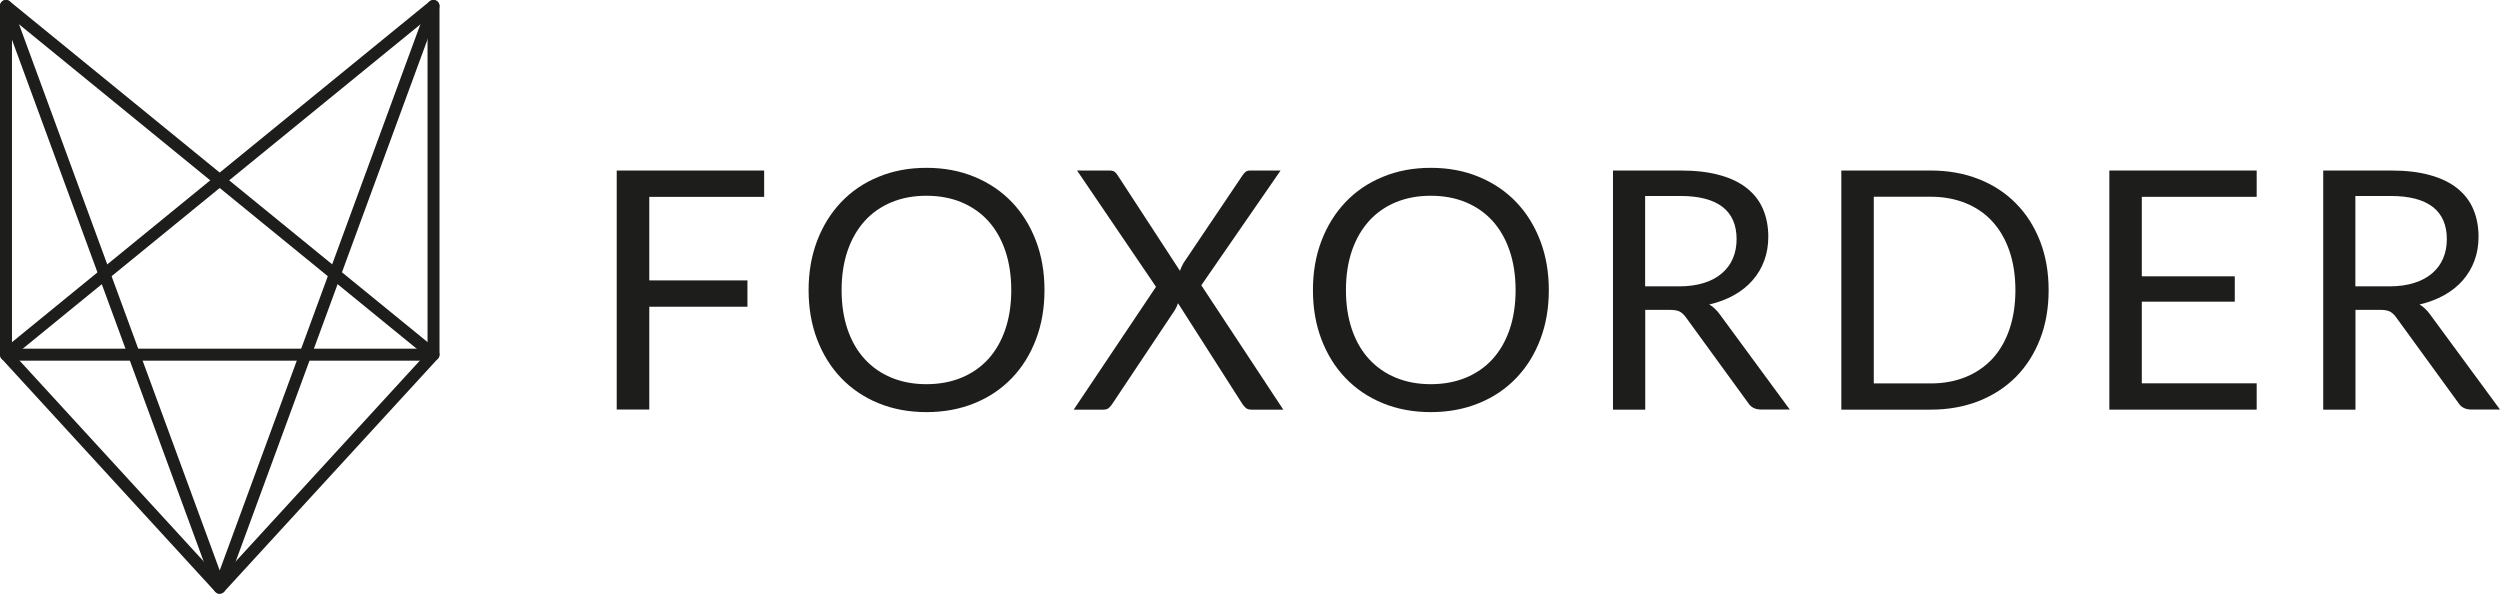
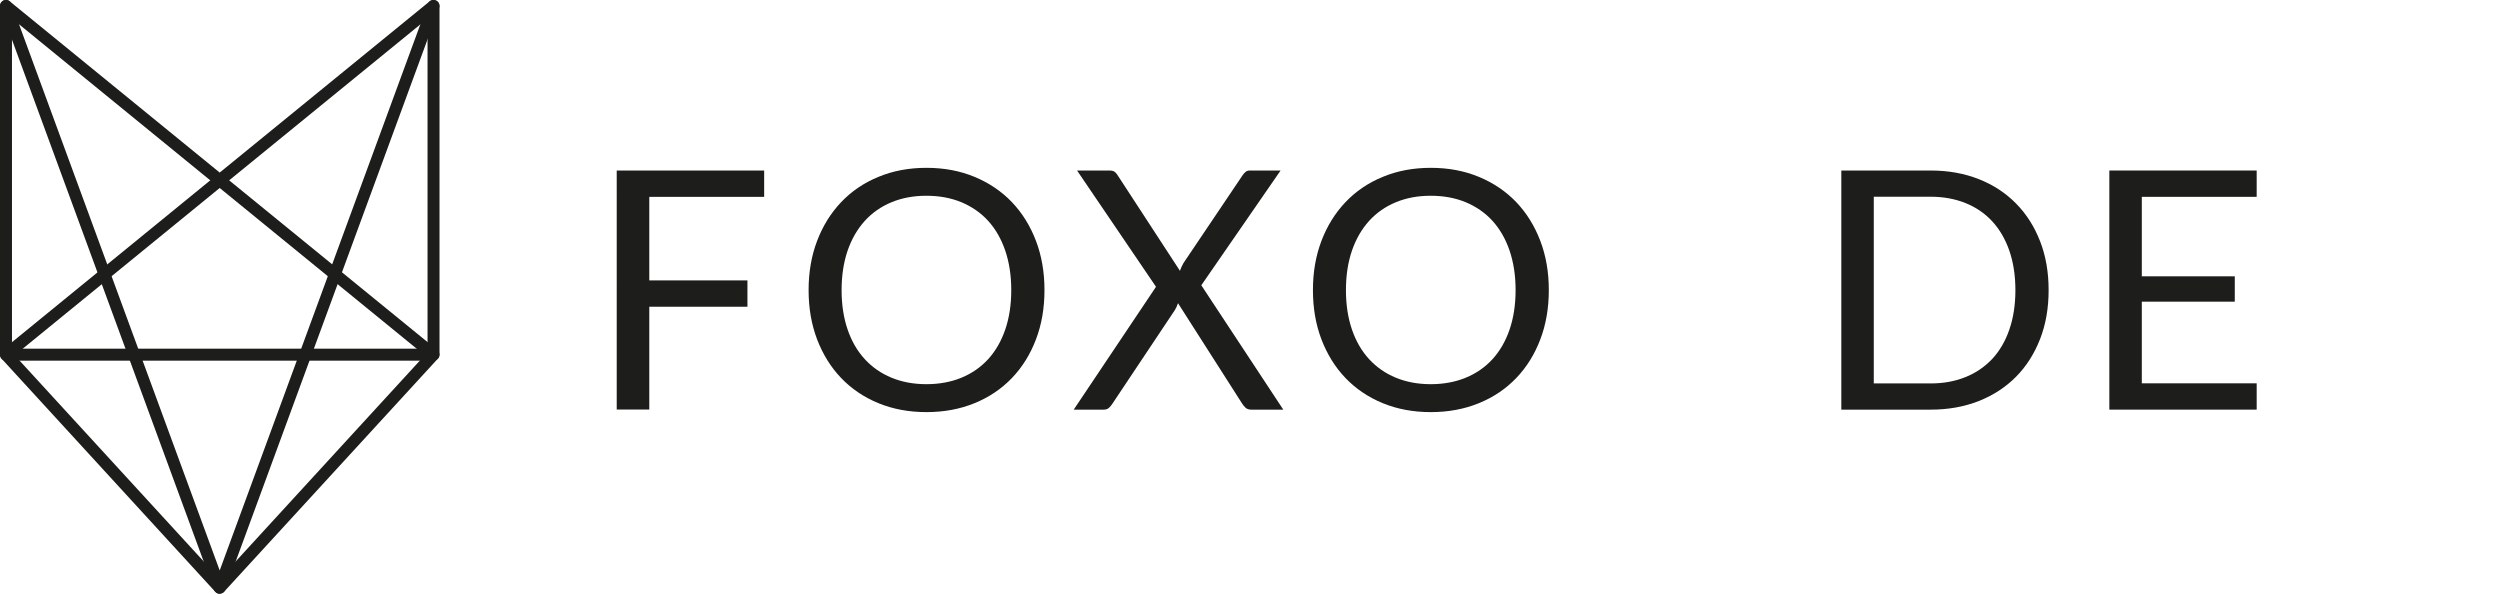
<svg xmlns="http://www.w3.org/2000/svg" id="Calque_2" viewBox="0 0 231.79 55.05">
  <defs>
    <style>.cls-1{fill:#1d1d1b;}</style>
  </defs>
  <g id="Calque_1-2">
    <g>
      <g>
        <path class="cls-1" d="M70.85,15.81v2.44h-10.65v7.75h9.1v2.44h-9.1v9.53h-3.02V15.81h13.66Z" />
        <path class="cls-1" d="M96.84,26.9c0,1.66-.26,3.18-.79,4.57-.53,1.39-1.27,2.58-2.23,3.58-.96,1-2.11,1.78-3.46,2.33-1.35,.55-2.83,.83-4.46,.83s-3.12-.28-4.46-.83c-1.34-.55-2.49-1.33-3.45-2.33-.96-1-1.7-2.2-2.23-3.58-.53-1.39-.79-2.91-.79-4.57s.26-3.18,.79-4.57c.53-1.39,1.27-2.58,2.23-3.59,.96-1.01,2.11-1.79,3.45-2.34,1.34-.56,2.83-.84,4.46-.84s3.12,.28,4.46,.84c1.35,.56,2.5,1.34,3.46,2.34,.96,1.01,1.7,2.2,2.23,3.59,.53,1.39,.79,2.91,.79,4.57Zm-3.08,0c0-1.36-.19-2.58-.56-3.67-.37-1.08-.9-2-1.58-2.75s-1.51-1.32-2.48-1.73c-.97-.4-2.05-.6-3.25-.6s-2.26,.2-3.23,.6c-.97,.4-1.8,.98-2.48,1.73s-1.21,1.66-1.59,2.75c-.37,1.08-.56,2.31-.56,3.67s.19,2.58,.56,3.66c.37,1.08,.9,1.99,1.59,2.74,.69,.75,1.51,1.32,2.48,1.72,.97,.4,2.05,.6,3.23,.6s2.28-.2,3.25-.6c.97-.4,1.79-.97,2.48-1.72,.68-.75,1.21-1.66,1.58-2.74,.37-1.08,.56-2.3,.56-3.66Z" />
        <path class="cls-1" d="M107.18,26.59l-7.32-10.78h2.99c.22,0,.38,.04,.48,.11s.2,.18,.28,.31l5.79,8.88c.07-.22,.18-.45,.32-.71l5.46-8.11c.09-.14,.19-.26,.3-.35,.11-.09,.24-.13,.39-.13h2.86l-7.35,10.64,7.6,11.53h-2.97c-.23,0-.4-.06-.53-.18-.13-.12-.23-.25-.32-.39l-5.94-9.3c-.07,.22-.17,.42-.28,.62l-5.79,8.68c-.09,.14-.2,.28-.32,.39-.12,.12-.29,.18-.5,.18h-2.78l7.63-11.39Z" />
        <path class="cls-1" d="M143.6,26.9c0,1.66-.26,3.18-.79,4.57-.53,1.39-1.27,2.58-2.23,3.58-.96,1-2.11,1.78-3.46,2.33-1.35,.55-2.83,.83-4.46,.83s-3.12-.28-4.46-.83c-1.34-.55-2.49-1.33-3.45-2.33-.96-1-1.7-2.2-2.23-3.58-.53-1.39-.79-2.91-.79-4.57s.26-3.18,.79-4.57c.53-1.39,1.27-2.58,2.23-3.59,.96-1.01,2.11-1.79,3.45-2.34,1.34-.56,2.83-.84,4.46-.84s3.12,.28,4.46,.84c1.35,.56,2.5,1.34,3.46,2.34,.96,1.01,1.7,2.2,2.23,3.59,.53,1.39,.79,2.91,.79,4.57Zm-3.08,0c0-1.36-.19-2.58-.56-3.67-.37-1.08-.9-2-1.58-2.75s-1.51-1.32-2.48-1.73c-.97-.4-2.05-.6-3.25-.6s-2.26,.2-3.23,.6c-.97,.4-1.8,.98-2.48,1.73s-1.21,1.66-1.59,2.75c-.37,1.08-.56,2.31-.56,3.67s.19,2.58,.56,3.66c.37,1.08,.9,1.99,1.59,2.74,.69,.75,1.51,1.32,2.48,1.72,.97,.4,2.05,.6,3.23,.6s2.28-.2,3.25-.6c.97-.4,1.79-.97,2.48-1.72,.68-.75,1.21-1.66,1.58-2.74,.37-1.08,.56-2.3,.56-3.66Z" />
-         <path class="cls-1" d="M152.54,28.73v9.25h-2.99V15.81h6.27c1.4,0,2.61,.14,3.64,.43,1.02,.28,1.86,.69,2.53,1.23,.67,.54,1.16,1.18,1.48,1.94,.32,.76,.48,1.61,.48,2.54,0,.78-.12,1.52-.37,2.2s-.61,1.29-1.08,1.83c-.47,.54-1.04,1-1.72,1.38-.68,.38-1.44,.67-2.3,.87,.37,.22,.7,.53,.99,.94l6.47,8.8h-2.66c-.55,0-.95-.21-1.21-.63l-5.76-7.92c-.18-.25-.37-.42-.57-.53-.21-.11-.52-.16-.93-.16h-2.27Zm0-2.18h3.14c.88,0,1.65-.11,2.31-.32,.67-.21,1.22-.51,1.67-.9s.79-.85,1.01-1.38c.23-.54,.34-1.13,.34-1.78,0-1.32-.44-2.32-1.31-2.99s-2.17-1.01-3.89-1.01h-3.28v8.37Z" />
        <path class="cls-1" d="M189.94,26.9c0,1.66-.26,3.17-.79,4.53-.53,1.36-1.27,2.53-2.23,3.5-.96,.97-2.11,1.72-3.45,2.25s-2.83,.8-4.46,.8h-8.29V15.81h8.29c1.63,0,3.12,.27,4.46,.8s2.49,1.28,3.45,2.26c.96,.97,1.7,2.14,2.23,3.5,.53,1.36,.79,2.87,.79,4.53Zm-3.08,0c0-1.36-.19-2.58-.56-3.65-.37-1.07-.9-1.98-1.58-2.72-.68-.74-1.51-1.31-2.48-1.7-.97-.39-2.05-.59-3.23-.59h-5.28v17.31h5.28c1.19,0,2.26-.2,3.23-.59,.97-.39,1.79-.96,2.48-1.69,.68-.74,1.21-1.64,1.58-2.72,.37-1.07,.56-2.29,.56-3.65Z" />
        <path class="cls-1" d="M209.23,15.81v2.44h-10.65v7.37h8.62v2.35h-8.62v7.57h10.65v2.44h-13.66V15.81h13.66Z" />
-         <path class="cls-1" d="M218.39,28.73v9.25h-2.99V15.81h6.27c1.4,0,2.62,.14,3.64,.43,1.02,.28,1.86,.69,2.53,1.23,.67,.54,1.16,1.18,1.48,1.94,.32,.76,.48,1.61,.48,2.54,0,.78-.12,1.52-.37,2.2-.25,.68-.61,1.29-1.08,1.83-.47,.54-1.04,1-1.72,1.38-.68,.38-1.44,.67-2.3,.87,.37,.22,.7,.53,.99,.94l6.47,8.8h-2.66c-.55,0-.95-.21-1.21-.63l-5.76-7.92c-.17-.25-.37-.42-.57-.53s-.52-.16-.93-.16h-2.27Zm0-2.18h3.14c.88,0,1.65-.11,2.31-.32,.67-.21,1.22-.51,1.67-.9,.45-.39,.79-.85,1.01-1.38,.23-.54,.34-1.13,.34-1.78,0-1.32-.44-2.32-1.31-2.99s-2.17-1.01-3.89-1.01h-3.28v8.37Z" />
      </g>
      <g>
        <path class="cls-1" d="M40.19,33.44H.55C.25,33.44,0,33.19,0,32.88V.55C0,.34,.12,.15,.32,.05,.51-.04,.74-.01,.9,.12l19.47,15.88L39.84,.12c.17-.13,.39-.16,.59-.07,.19,.09,.32,.29,.32,.5V32.88c0,.31-.25,.55-.55,.55ZM1.11,32.33H39.64V1.72l-18.92,15.43c-.2,.17-.5,.17-.7,0L1.11,1.72v30.61Z" />
        <path class="cls-1" d="M20.37,55.05c-.16,0-.3-.07-.41-.18L.15,33.26c-.1-.11-.16-.26-.14-.41s.08-.29,.2-.39L20.02,16.29c.2-.17,.5-.17,.7,0l19.82,16.16c.12,.1,.19,.24,.2,.39,.01,.15-.04,.3-.14,.41l-19.82,21.61c-.1,.11-.25,.18-.41,.18ZM1.36,32.94l19.01,20.73,19.01-20.73-19.01-15.51L1.36,32.94Z" />
        <path class="cls-1" d="M20.37,55.05c-.23,0-.44-.14-.52-.36L.03,.74C-.07,.46,.08,.14,.36,.03c.29-.1,.6,.04,.71,.33L20.37,52.89,39.67,.36c.11-.29,.42-.43,.71-.33,.29,.11,.43,.42,.33,.71L20.89,54.68c-.08,.22-.29,.36-.52,.36Z" />
      </g>
    </g>
  </g>
</svg>